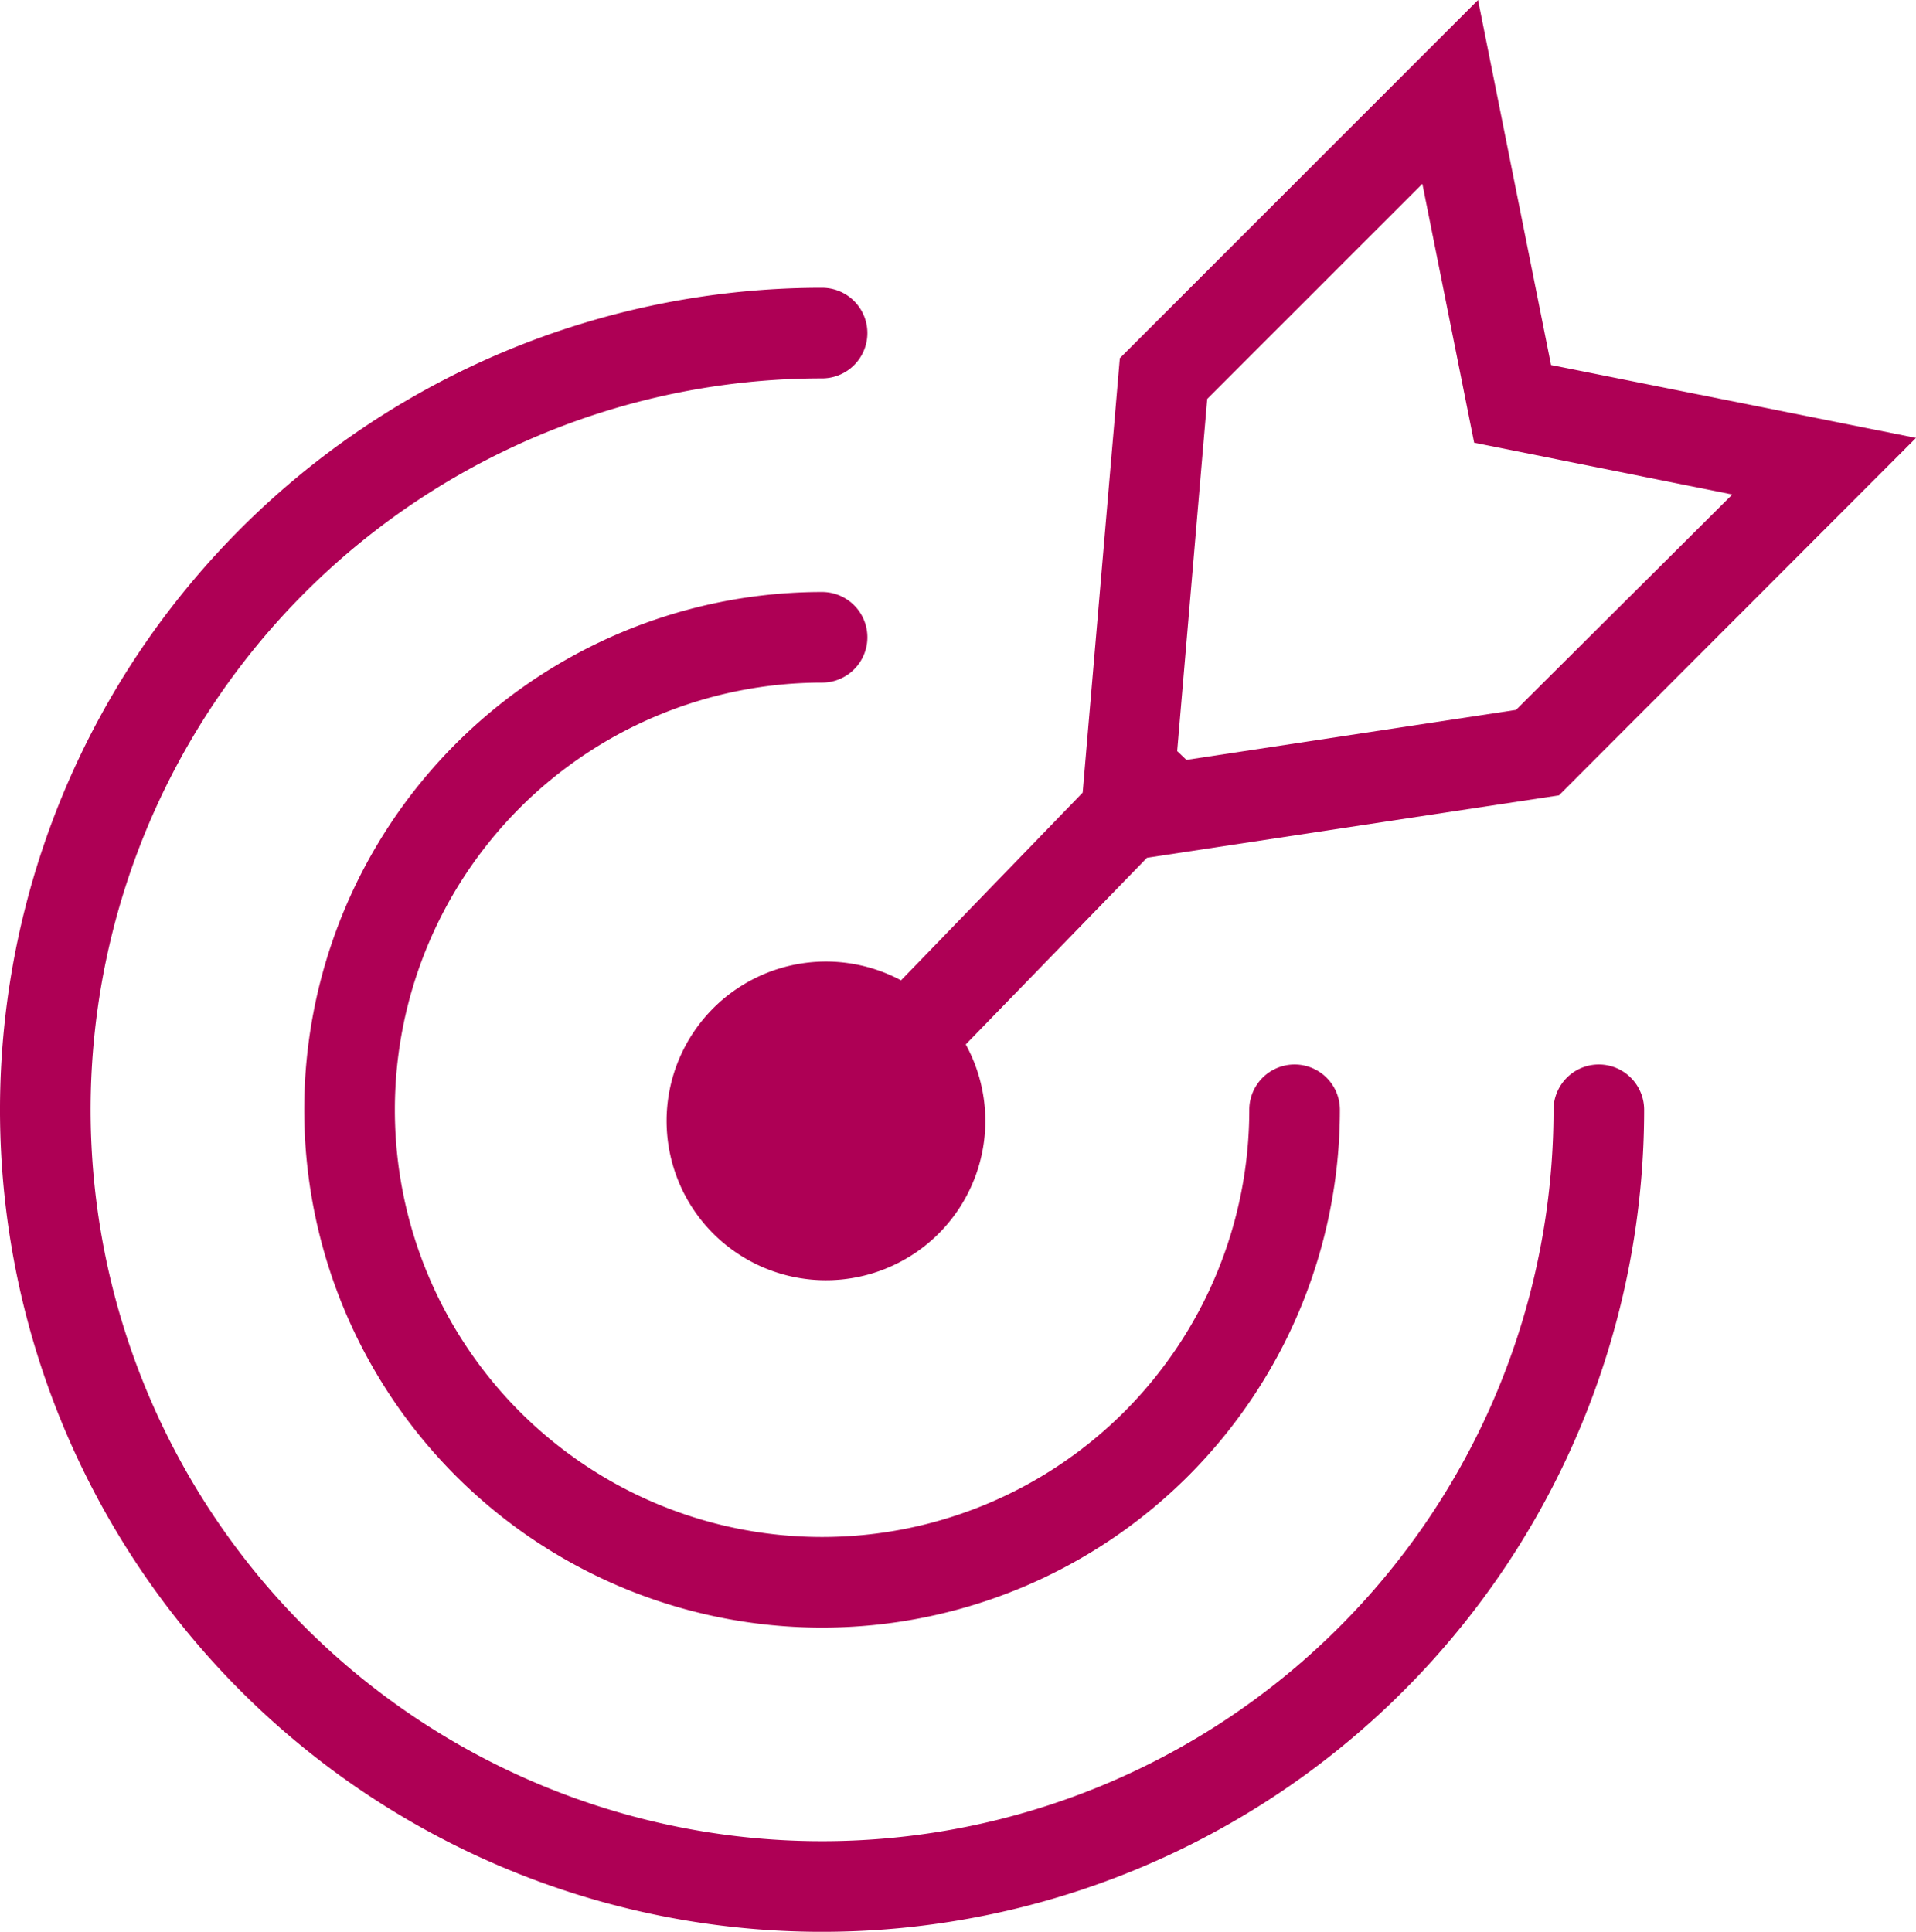
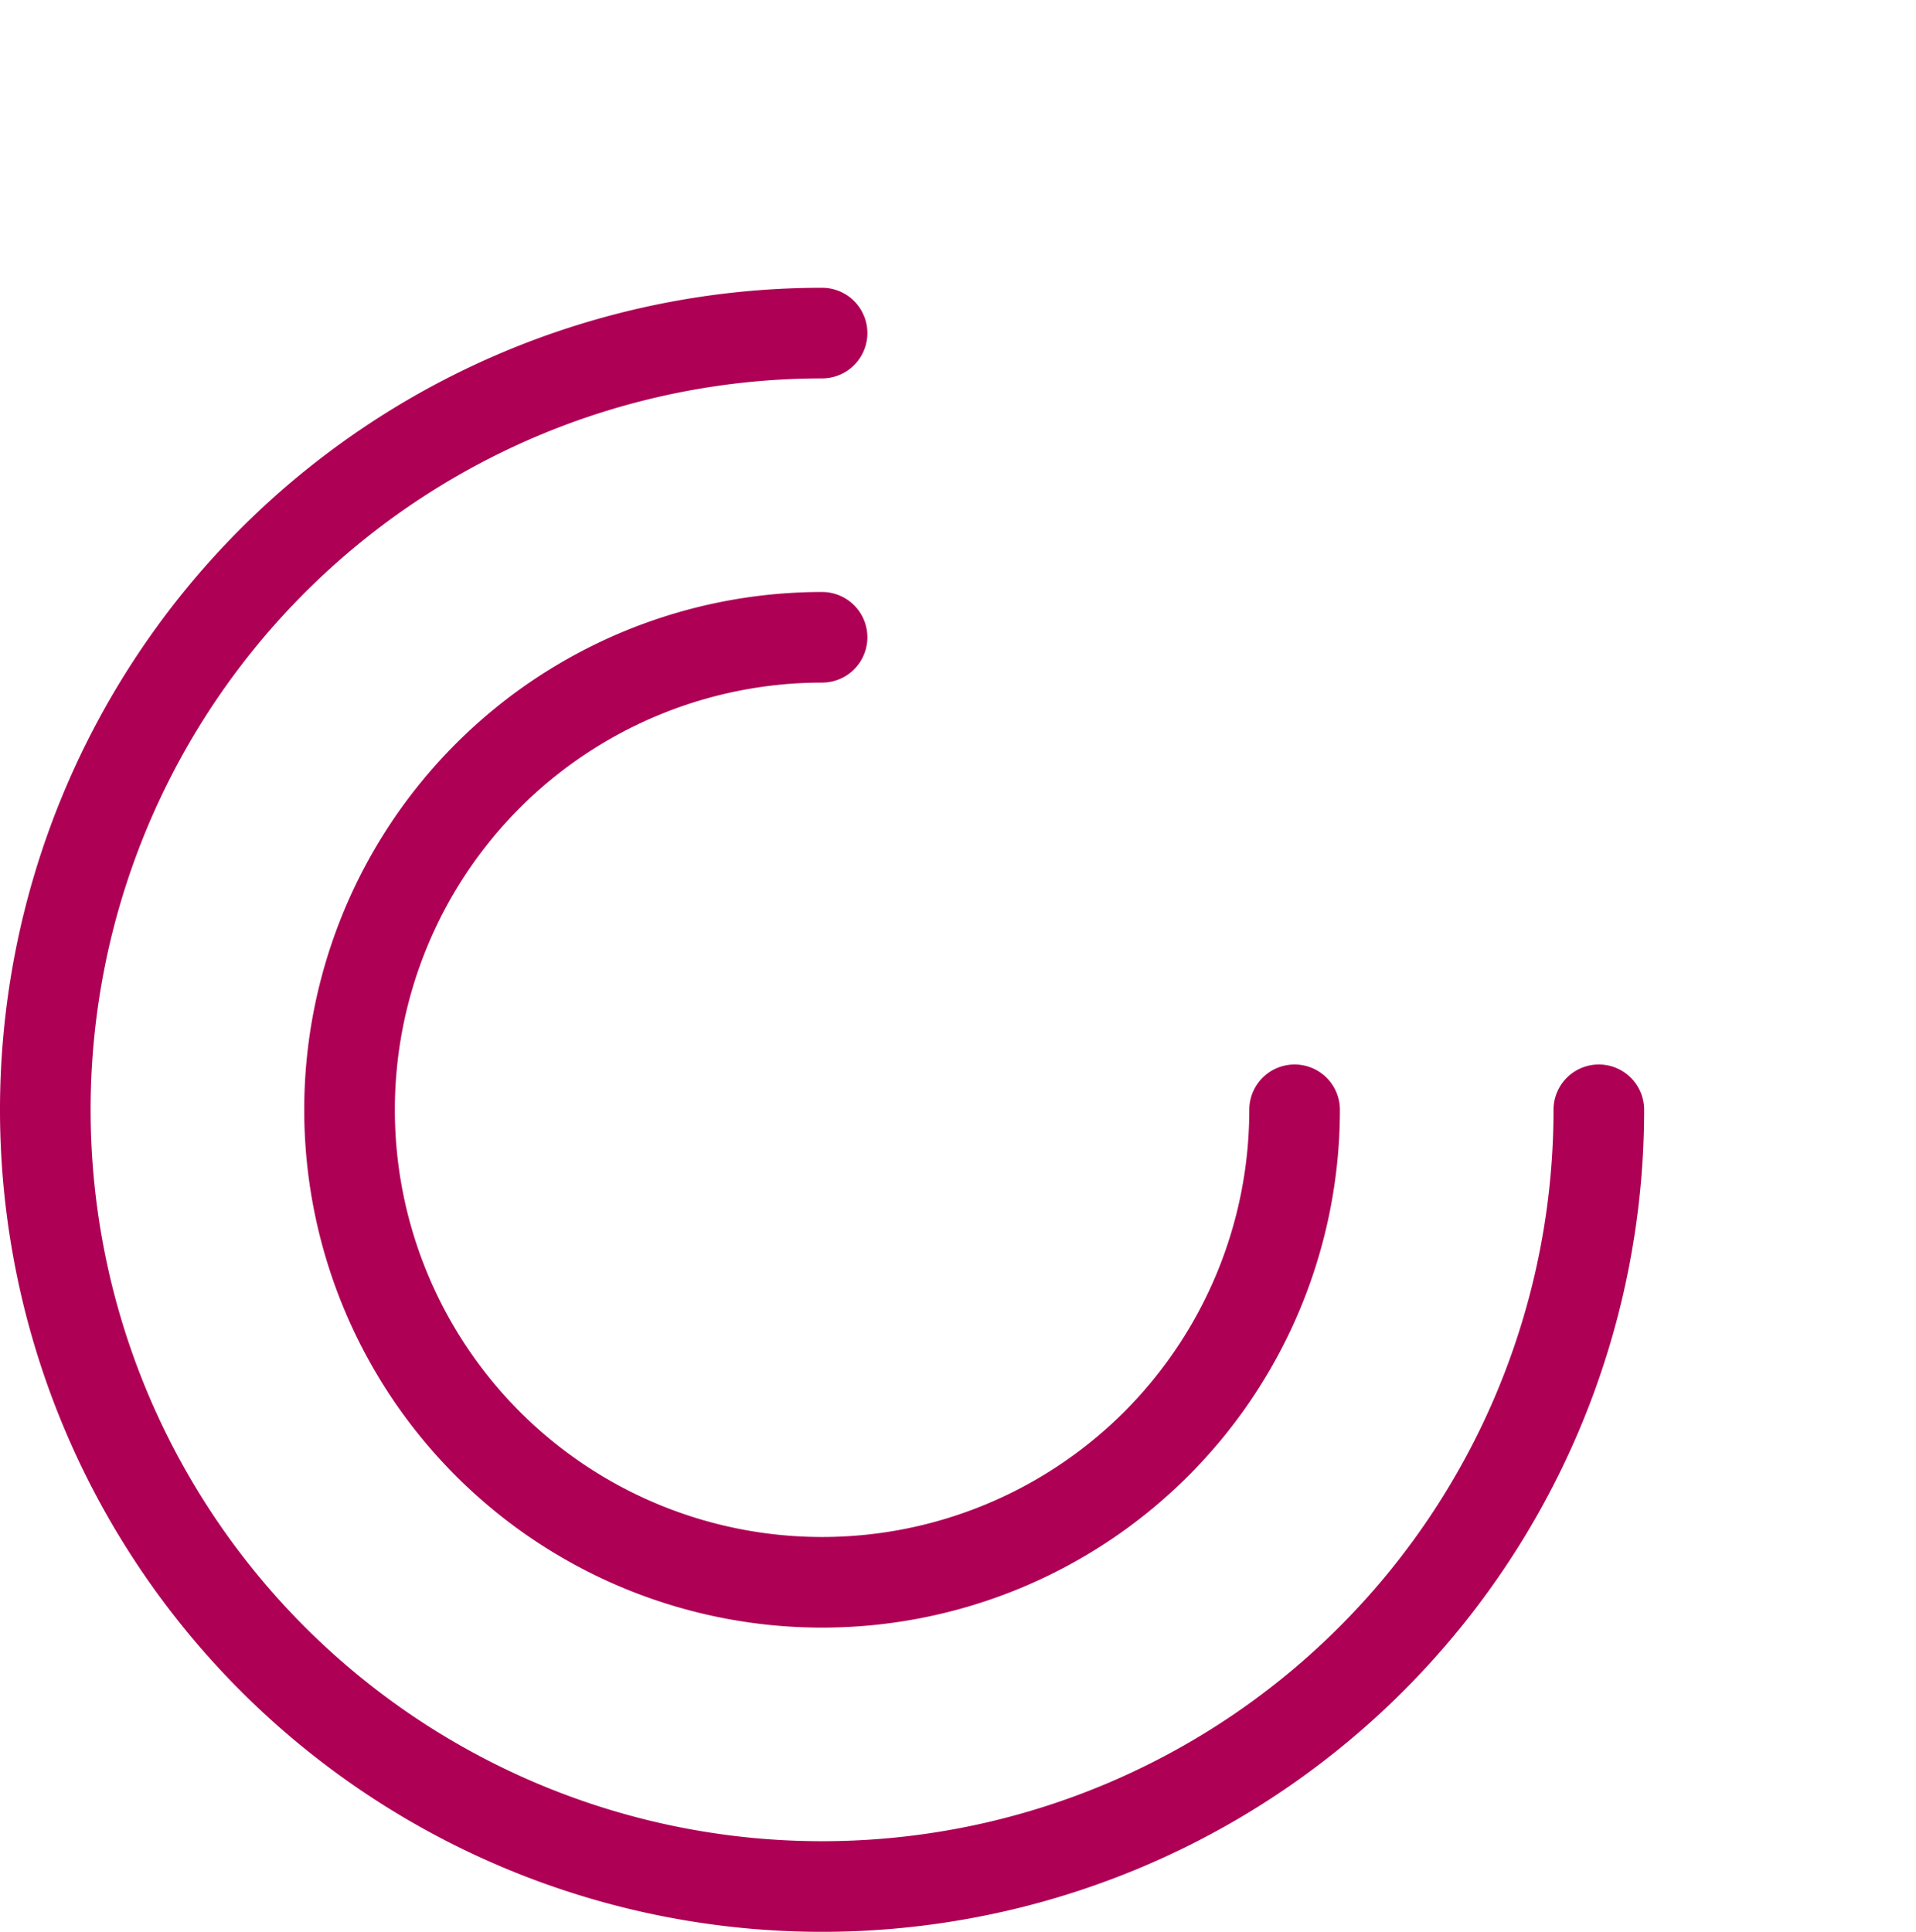
<svg xmlns="http://www.w3.org/2000/svg" xmlns:ns1="http://sodipodi.sourceforge.net/DTD/sodipodi-0.dtd" xmlns:ns2="http://www.inkscape.org/namespaces/inkscape" viewBox="0 0 148 149.23" version="1.1" id="svg3" ns1:docname="target_red.svg" ns2:version="1.4.2 (ebf0e940, 2025-05-08)" width="148" height="149.23">
  <ns1:namedview id="namedview3" pagecolor="#ffffff" bordercolor="#000000" borderopacity="0.25" ns2:showpageshadow="2" ns2:pageopacity="0.0" ns2:pagecheckerboard="0" ns2:deskcolor="#d1d1d1" ns2:zoom="3.450495" ns2:cx="73.46772" ns2:cy="74.192254" ns2:window-width="896" ns2:window-height="245" ns2:window-x="0" ns2:window-y="25" ns2:window-maximized="0" ns2:current-layer="svg3" />
  <defs id="defs1">
    <style id="style1">.cls-1{fill:#1a171b;}</style>
  </defs>
  <title id="title1">Taregt-Kernziele</title>
  <g id="Icon" transform="translate(-37.9,-14.56)" style="fill:#ae0055;fill-opacity:1">
-     <path class="cls-1" d="m 107.5,90.29 a 12.31,12.31 0 1 0 5,4.95 l 14,-14.42 31.82,-4.82 27.58,-27.61 -28.19,-5.63 -5.64,-28.2 -27.67,27.67 -2.87,33.56 z m 40.27,-61.53 4,20 19.94,4 -16.71,16.64 -25.46,3.86 -0.71,-0.68 2.32,-27.2 z" id="path1" style="fill:#ae0055;fill-opacity:1" />
    <path class="cls-1" d="m 101.4,67.29 a 3.5,3.5 0 0 0 0,-7 40,40 0 1 0 40,40 3.5,3.5 0 1 0 -7,0 33,33 0 1 1 -33,-33 z" id="path2" style="fill:#ae0055;fill-opacity:1" />
    <path class="cls-1" d="m 161.4,96.79 a 3.5,3.5 0 0 0 -3.5,3.5 56.5,56.5 0 1 1 -56.5,-56.5 3.5,3.5 0 0 0 0,-7 63.5,63.5 0 1 0 63.5,63.5 3.5,3.5 0 0 0 -3.5,-3.5 z" id="path3" style="fill:#ae0055;fill-opacity:1" />
  </g>
</svg>